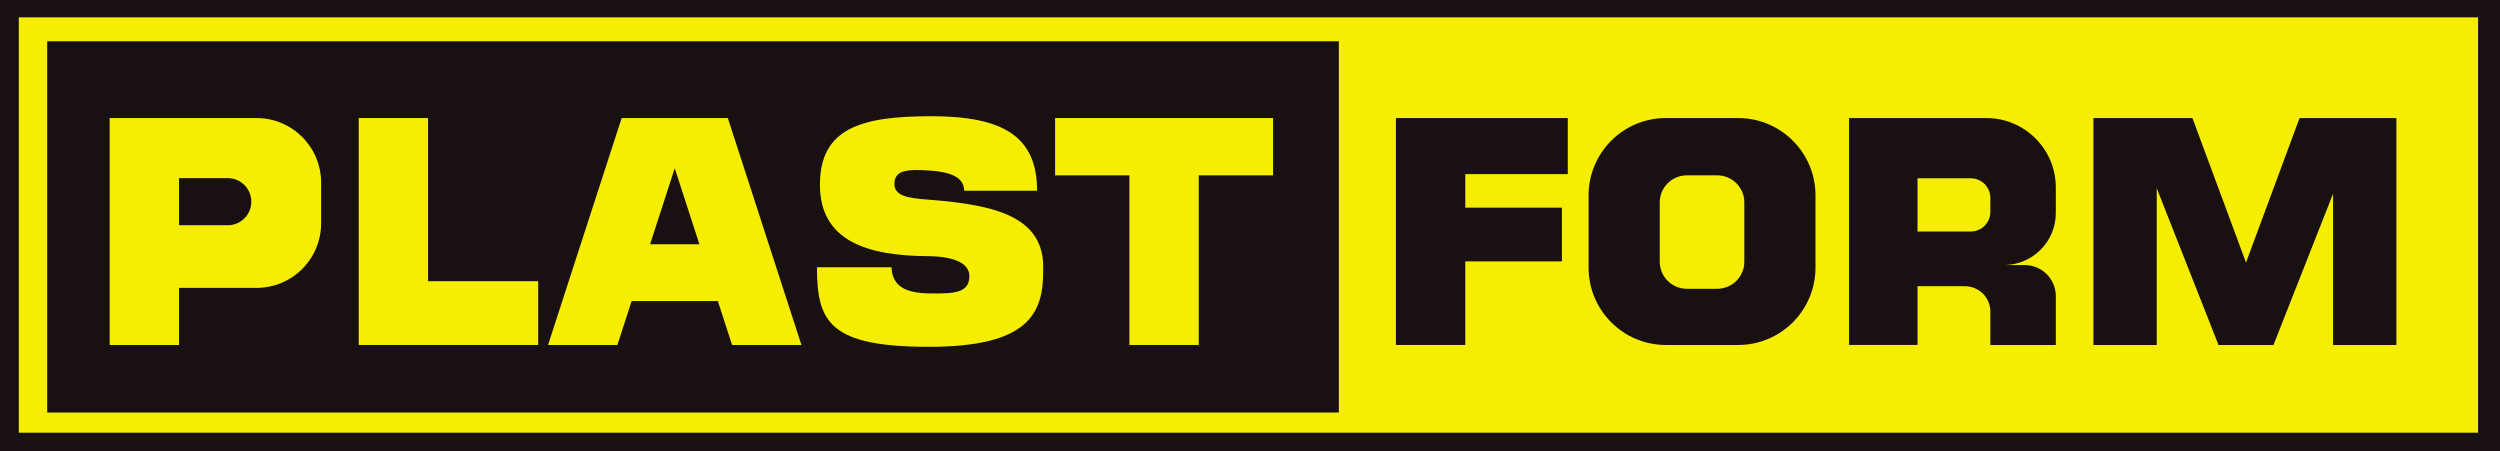
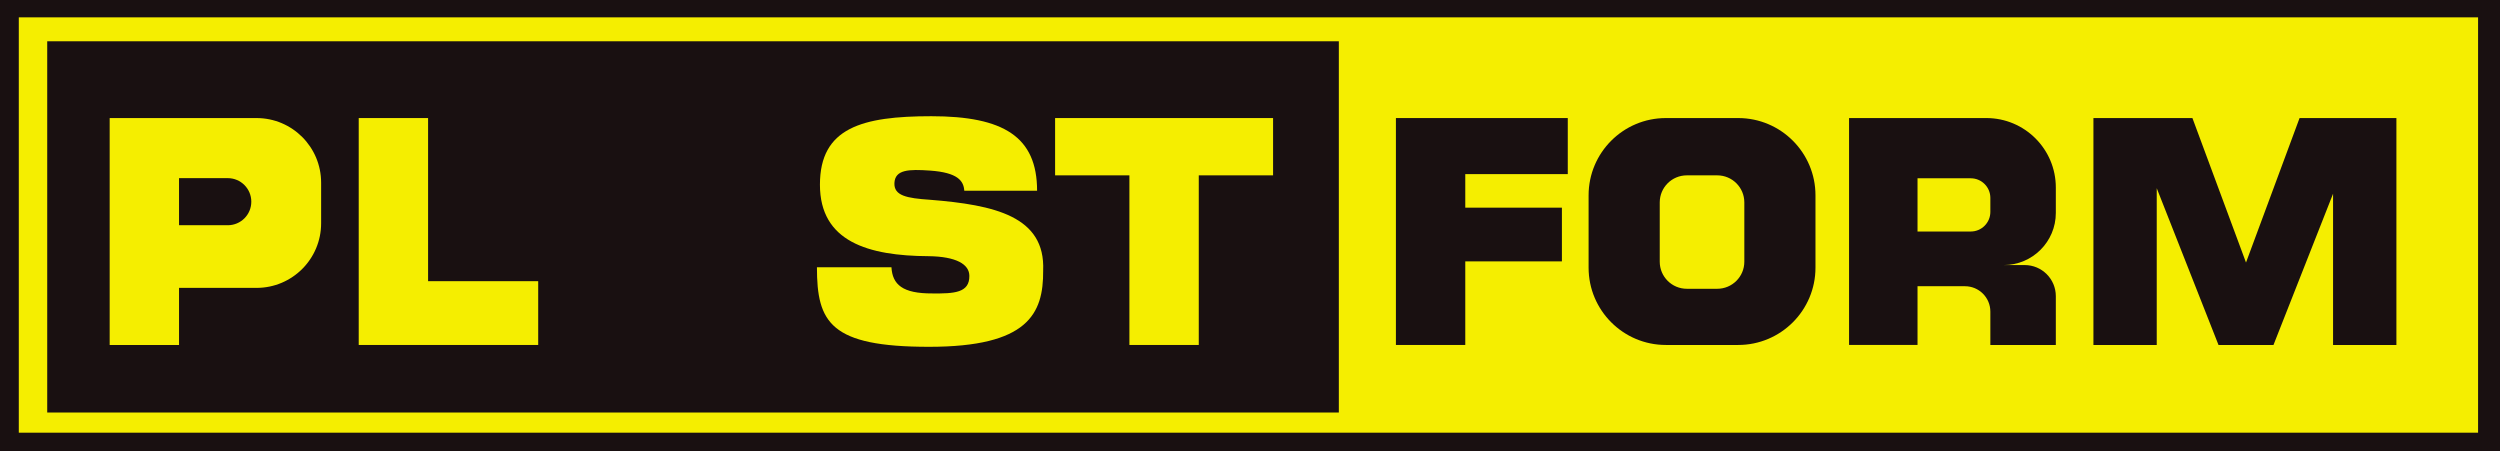
<svg xmlns="http://www.w3.org/2000/svg" id="Livello_1" data-name="Livello 1" viewBox="0 0 950.81 171.54">
  <defs>
    <style>
      .cls-1 {
        fill: #191011;
      }

      .cls-2 {
        fill: #f5ee00;
      }
    </style>
  </defs>
  <rect class="cls-1" width="950.81" height="171.54" />
  <rect class="cls-2" x="7.15" y="6.6" width="935.32" height="157.96" />
  <polygon class="cls-1" points="911.41 44.9 911.41 131.2 887.32 131.2 887.32 73.68 865.26 129.67 864.66 131.2 843.75 131.2 843.15 129.67 820.26 71.58 820.26 131.2 796.18 131.2 796.18 44.9 833.83 44.9 854.21 99.85 874.58 44.9 911.41 44.9" />
  <path class="cls-1" d="M661.07,44.9h-27.49c-16.24,0-29.4,13.16-29.4,29.4v27.49c0,16.24,13.16,29.41,29.4,29.41h27.49c16.24,0,29.4-13.17,29.4-29.41v-27.49c0-16.24-13.16-29.4-29.4-29.4ZM663.41,99.54c0,5.68-4.61,10.29-10.3,10.29h-11.57c-5.69,0-10.3-4.61-10.3-10.29v-22.56c0-5.68,4.61-10.29,10.3-10.29h11.57c5.69,0,10.3,4.61,10.3,10.29v22.56Z" />
  <path class="cls-1" d="M781.88,80.98v-9.66c0-14.59-11.83-26.42-26.43-26.42h-52.21v86.3h26.04v-22.34h18.04c5.34,0,9.66,4.32,9.66,9.65v12.69h24.9v-18.56c0-6.53-5.3-11.83-11.83-11.83h-8c10.95,0,19.83-8.88,19.83-19.83ZM756.98,80.59c0,4.12-3.34,7.46-7.45,7.46h-20.25v-20.24h20.25c4.11,0,7.45,3.34,7.45,7.46v5.32Z" />
  <polygon class="cls-1" points="557.28 66.22 557.28 78.98 594.03 78.98 594.03 99.41 557.28 99.41 557.28 131.2 530.9 131.2 530.9 44.9 596.26 44.9 596.26 66.22 557.28 66.22" />
  <rect class="cls-1" x="17.96" y="15.7" width="491.23" height="141.19" />
  <polygon class="cls-2" points="204.69 106.94 204.69 131.2 136.43 131.2 136.43 44.9 162.81 44.9 162.81 106.94 204.69 106.94" />
  <path class="cls-2" d="M97.56,44.9h-55.85v86.3h26.38v-21.71h29.47c13.57,0,24.57-11,24.57-24.57v-15.45c0-13.57-11-24.57-24.57-24.57ZM92.96,83.04c-1.62,1.62-3.86,2.62-6.33,2.62h-18.54v-17.91h18.54c4.94,0,8.95,4.01,8.95,8.95,0,2.48-1,4.72-2.62,6.34Z" />
-   <path class="cls-2" d="M276.81,44.9h-40.38l-28,86.3h26.38l5.42-16.69h32.78l5.42,16.69h26.38l-28-86.3ZM247.24,92.9l9.38-28.92,9.38,28.92h-18.76Z" />
  <polygon class="cls-2" points="484.18 44.9 484.18 66.69 455.92 66.69 455.92 131.2 429.54 131.2 429.54 66.69 401.28 66.69 401.28 44.9 484.18 44.9" />
  <path class="cls-2" d="M394.43,72.54c0-20.55-12.77-28.34-40.21-28.34-26.3,0-42.38,4.34-42.38,26.04s18.38,27.06,41.3,27.19c10.57.13,15.53,3.09,15.53,7.51.06,6.45-5.76,6.74-14.06,6.66-11.36.06-15.19-3.38-15.57-9.96h-28.34c0,21,5.04,30.26,42.64,30.26s43.53-12.51,43.4-28.98c.89-20.68-18.53-24.98-43.02-26.94-8.85-.6-13.77-1.53-13.55-6.38.26-5.11,5.43-5.28,13.55-4.72,10.51.74,12.79,3.89,13.02,7.66h27.7Z" />
</svg>